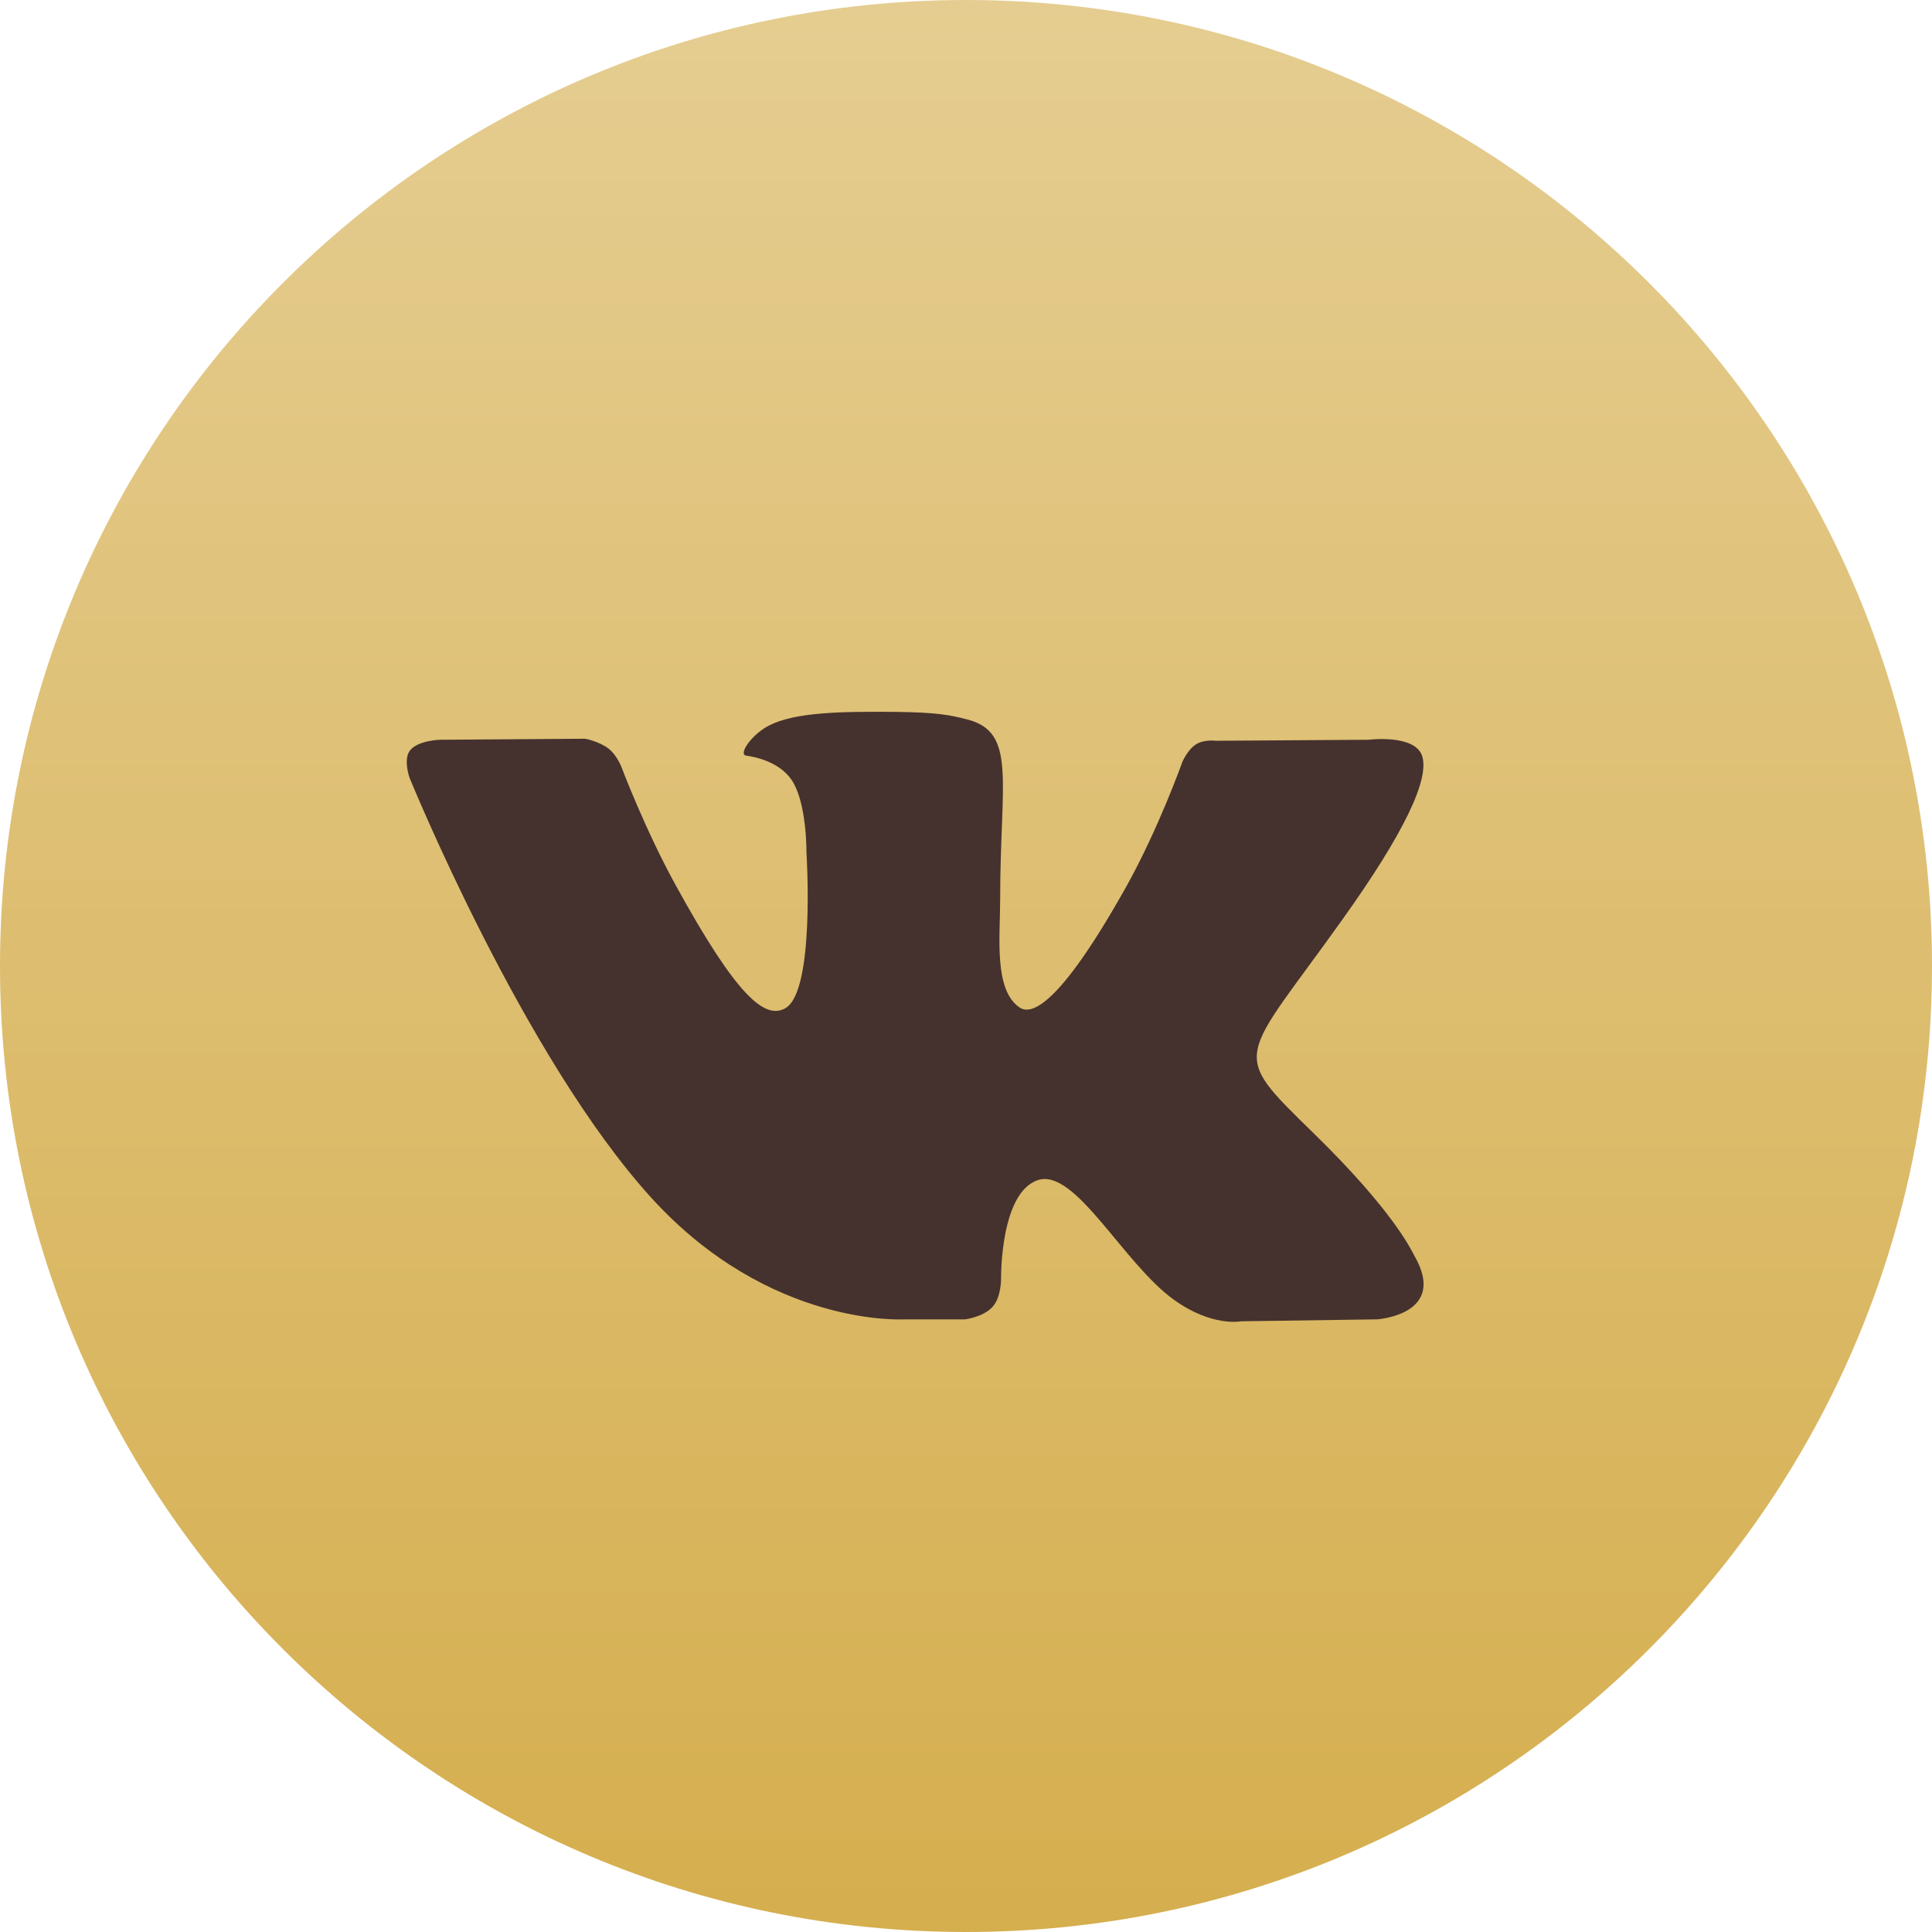
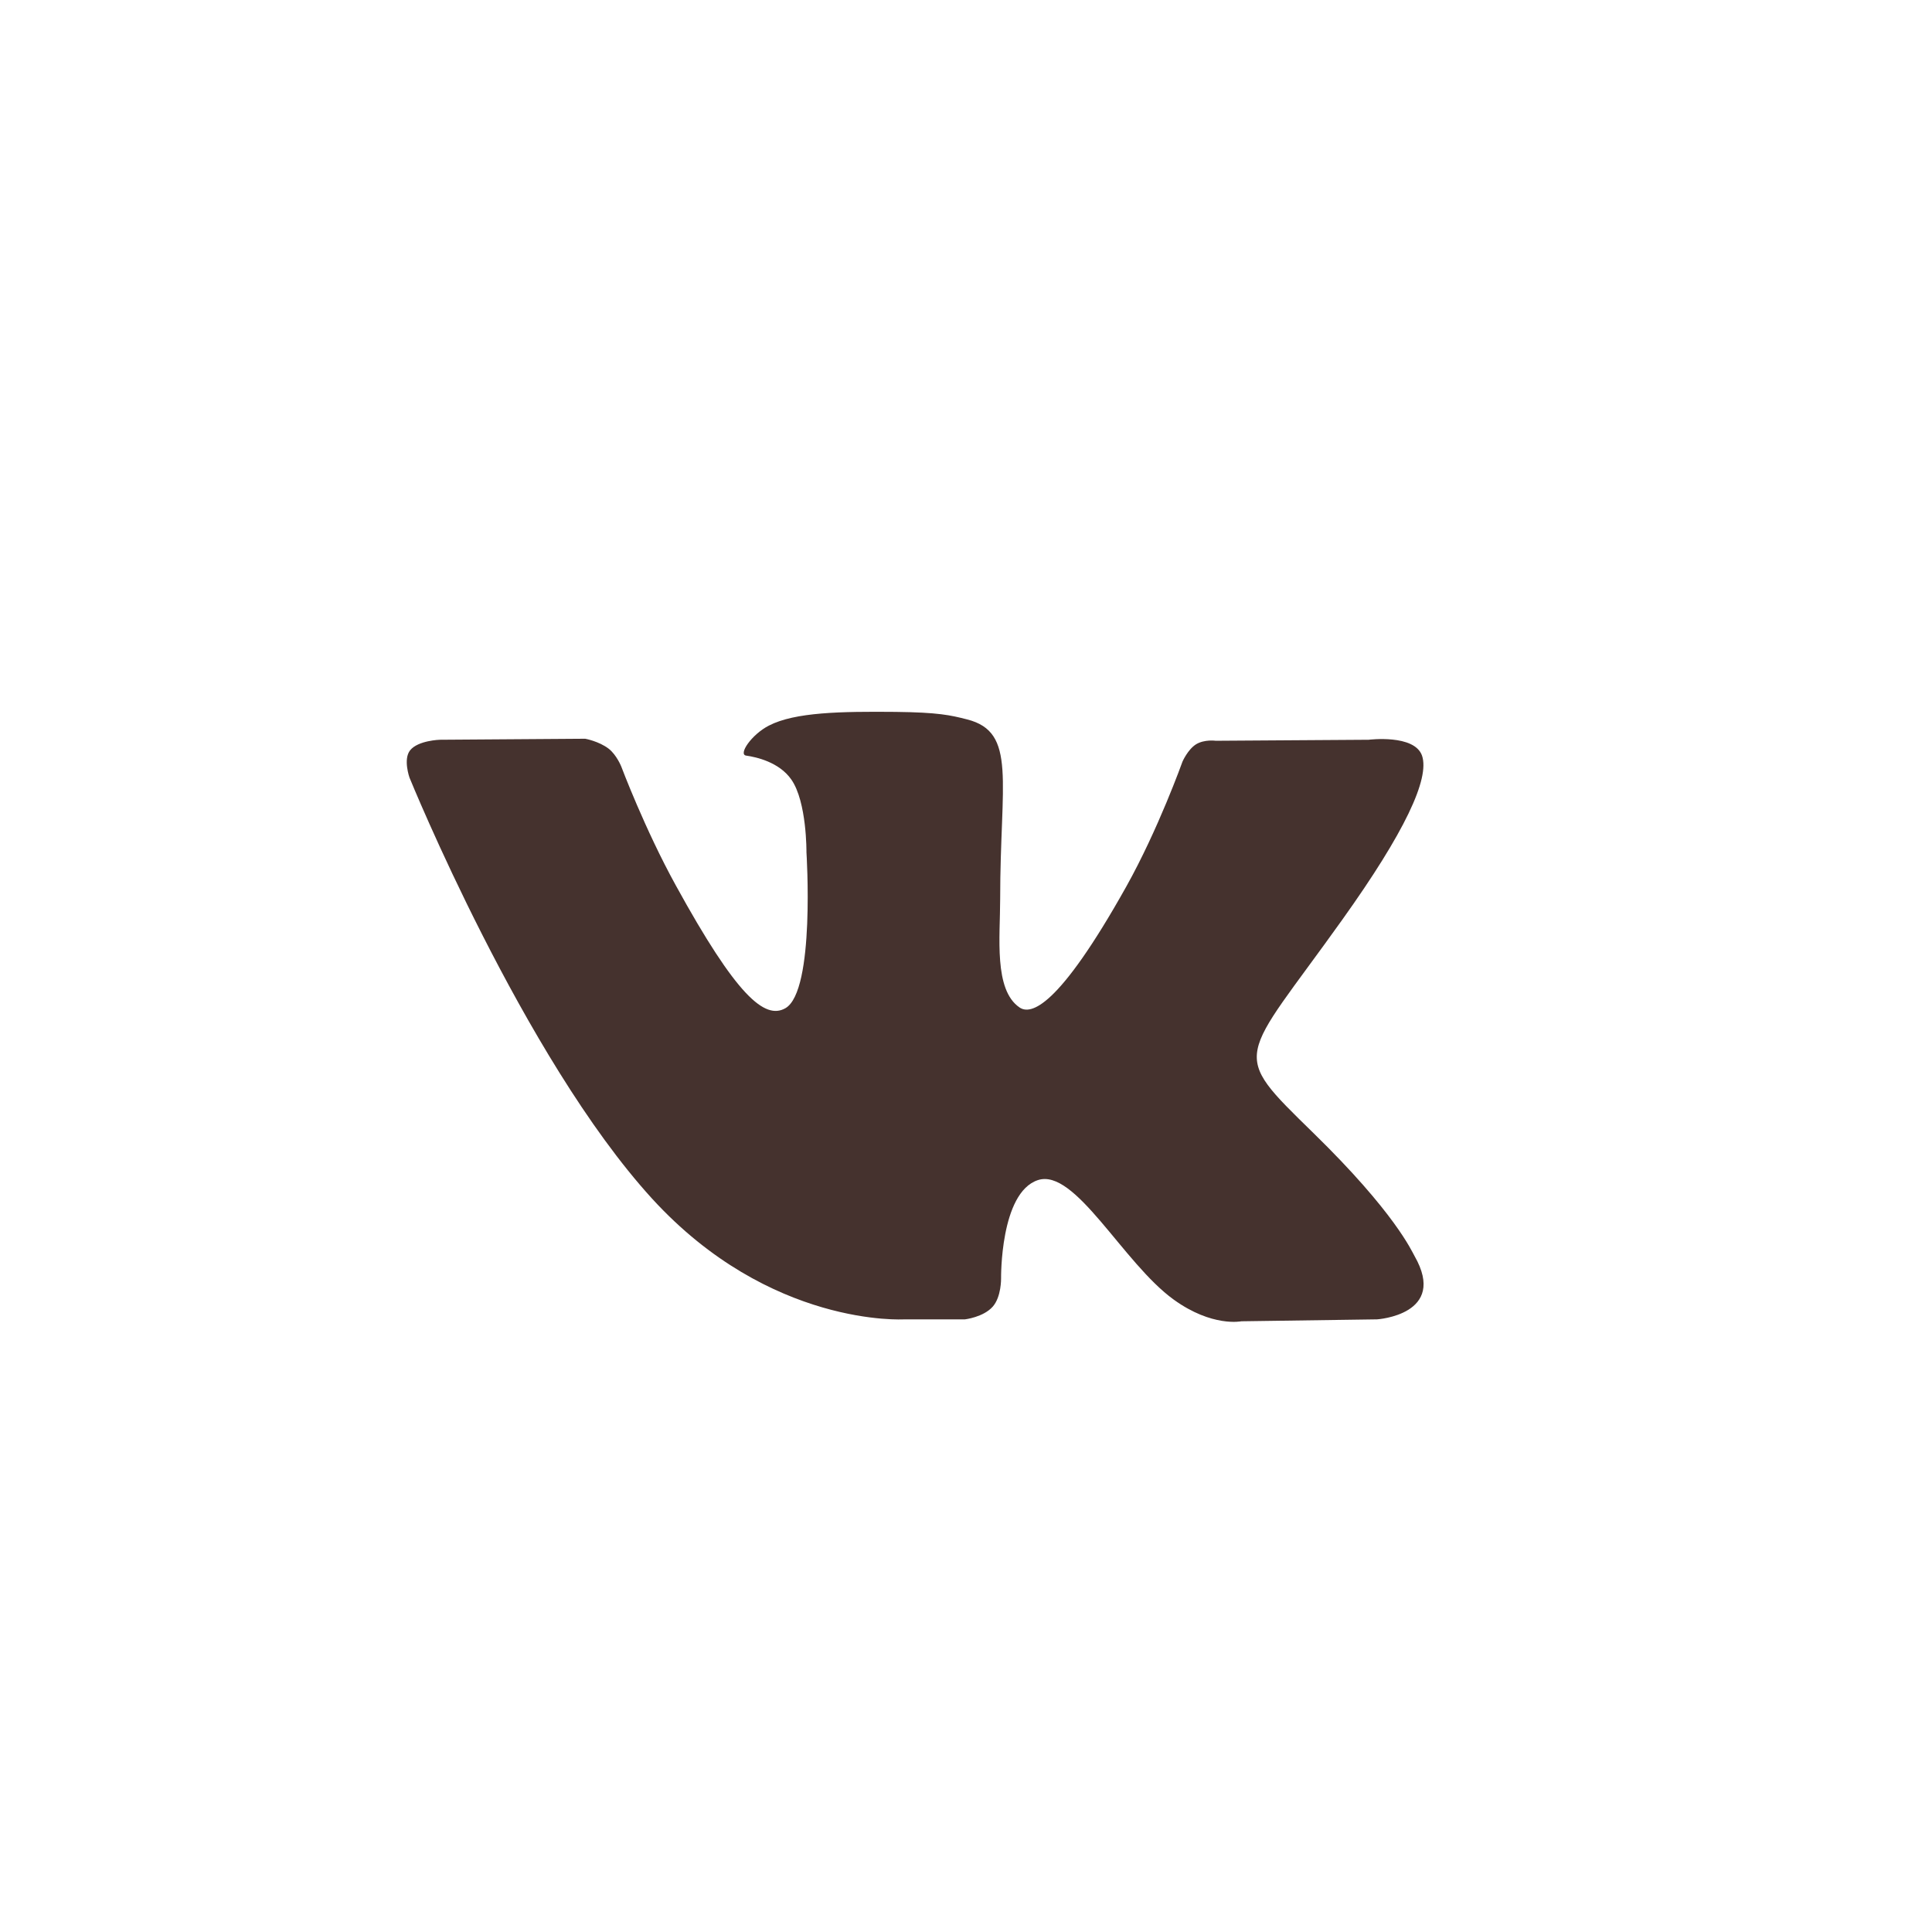
<svg xmlns="http://www.w3.org/2000/svg" width="19" height="19" viewBox="0 0 19 19" fill="none">
-   <path d="M19 9.5C19 14.747 14.747 19 9.5 19C4.253 19 0 14.747 0 9.5C0 4.253 4.253 0 9.5 0C14.747 0 19 4.253 19 9.5Z" fill="url(#paint0_linear_8157_229)" />
-   <path fill-rule="evenodd" clip-rule="evenodd" d="M8.893 12.975H9.49C9.49 12.975 9.671 12.954 9.763 12.85C9.848 12.754 9.845 12.573 9.845 12.573C9.845 12.573 9.834 11.73 10.206 11.606C10.573 11.483 11.044 12.421 11.543 12.781C11.921 13.054 12.208 12.994 12.208 12.994L13.543 12.975C13.543 12.975 14.242 12.93 13.911 12.352C13.884 12.305 13.718 11.925 12.918 11.144C12.081 10.326 12.193 10.458 13.201 9.044C13.816 8.183 14.061 7.658 13.985 7.432C13.911 7.218 13.46 7.275 13.46 7.275L11.956 7.285C11.956 7.285 11.845 7.269 11.762 7.32C11.681 7.371 11.629 7.49 11.629 7.49C11.629 7.49 11.391 8.157 11.074 8.723C10.404 9.919 10.136 9.982 10.027 9.908C9.772 9.735 9.836 9.213 9.836 8.842C9.836 7.683 10.003 7.2 9.511 7.075C9.347 7.033 9.227 7.006 8.809 7.001C8.272 6.996 7.818 7.003 7.561 7.136C7.39 7.224 7.258 7.42 7.338 7.431C7.438 7.445 7.663 7.495 7.782 7.666C7.936 7.886 7.931 8.382 7.931 8.382C7.931 8.382 8.019 9.746 7.724 9.915C7.521 10.031 7.243 9.794 6.647 8.709C6.341 8.154 6.11 7.539 6.11 7.539C6.11 7.539 6.065 7.425 5.986 7.363C5.889 7.289 5.755 7.265 5.755 7.265L4.326 7.275C4.326 7.275 4.111 7.281 4.033 7.379C3.963 7.467 4.027 7.647 4.027 7.647C4.027 7.647 5.146 10.399 6.412 11.787C7.574 13.058 8.893 12.975 8.893 12.975Z" fill="#45322E" />
+   <path fill-rule="evenodd" clip-rule="evenodd" d="M8.893 12.975H9.49C9.49 12.975 9.671 12.954 9.763 12.85C9.848 12.754 9.845 12.573 9.845 12.573C9.845 12.573 9.834 11.73 10.206 11.606C10.573 11.483 11.044 12.421 11.543 12.781C11.921 13.054 12.208 12.994 12.208 12.994L13.543 12.975C13.543 12.975 14.242 12.93 13.911 12.352C13.884 12.305 13.718 11.925 12.918 11.144C12.081 10.326 12.193 10.458 13.201 9.044C13.816 8.183 14.061 7.658 13.985 7.432C13.911 7.218 13.46 7.275 13.46 7.275L11.956 7.285C11.956 7.285 11.845 7.269 11.762 7.32C11.681 7.371 11.629 7.49 11.629 7.49C11.629 7.49 11.391 8.157 11.074 8.723C10.404 9.919 10.136 9.982 10.027 9.908C9.772 9.735 9.836 9.213 9.836 8.842C9.836 7.683 10.003 7.2 9.511 7.075C9.347 7.033 9.227 7.006 8.809 7.001C8.272 6.996 7.818 7.003 7.561 7.136C7.39 7.224 7.258 7.42 7.338 7.431C7.438 7.445 7.663 7.495 7.782 7.666C7.936 7.886 7.931 8.382 7.931 8.382C7.931 8.382 8.019 9.746 7.724 9.915C7.521 10.031 7.243 9.794 6.647 8.709C6.341 8.154 6.11 7.539 6.11 7.539C6.11 7.539 6.065 7.425 5.986 7.363C5.889 7.289 5.755 7.265 5.755 7.265L4.326 7.275C4.326 7.275 4.111 7.281 4.033 7.379C3.963 7.467 4.027 7.647 4.027 7.647C4.027 7.647 5.146 10.399 6.412 11.787C7.574 13.058 8.893 12.975 8.893 12.975" fill="#45322E" />
  <defs>
    <linearGradient id="paint0_linear_8157_229" x1="9.5" y1="0" x2="9.5" y2="19" gradientUnits="userSpaceOnUse">
      <stop stop-color="#E5CD91" />
      <stop offset="1" stop-color="#D5AE4E" />
    </linearGradient>
  </defs>
</svg>